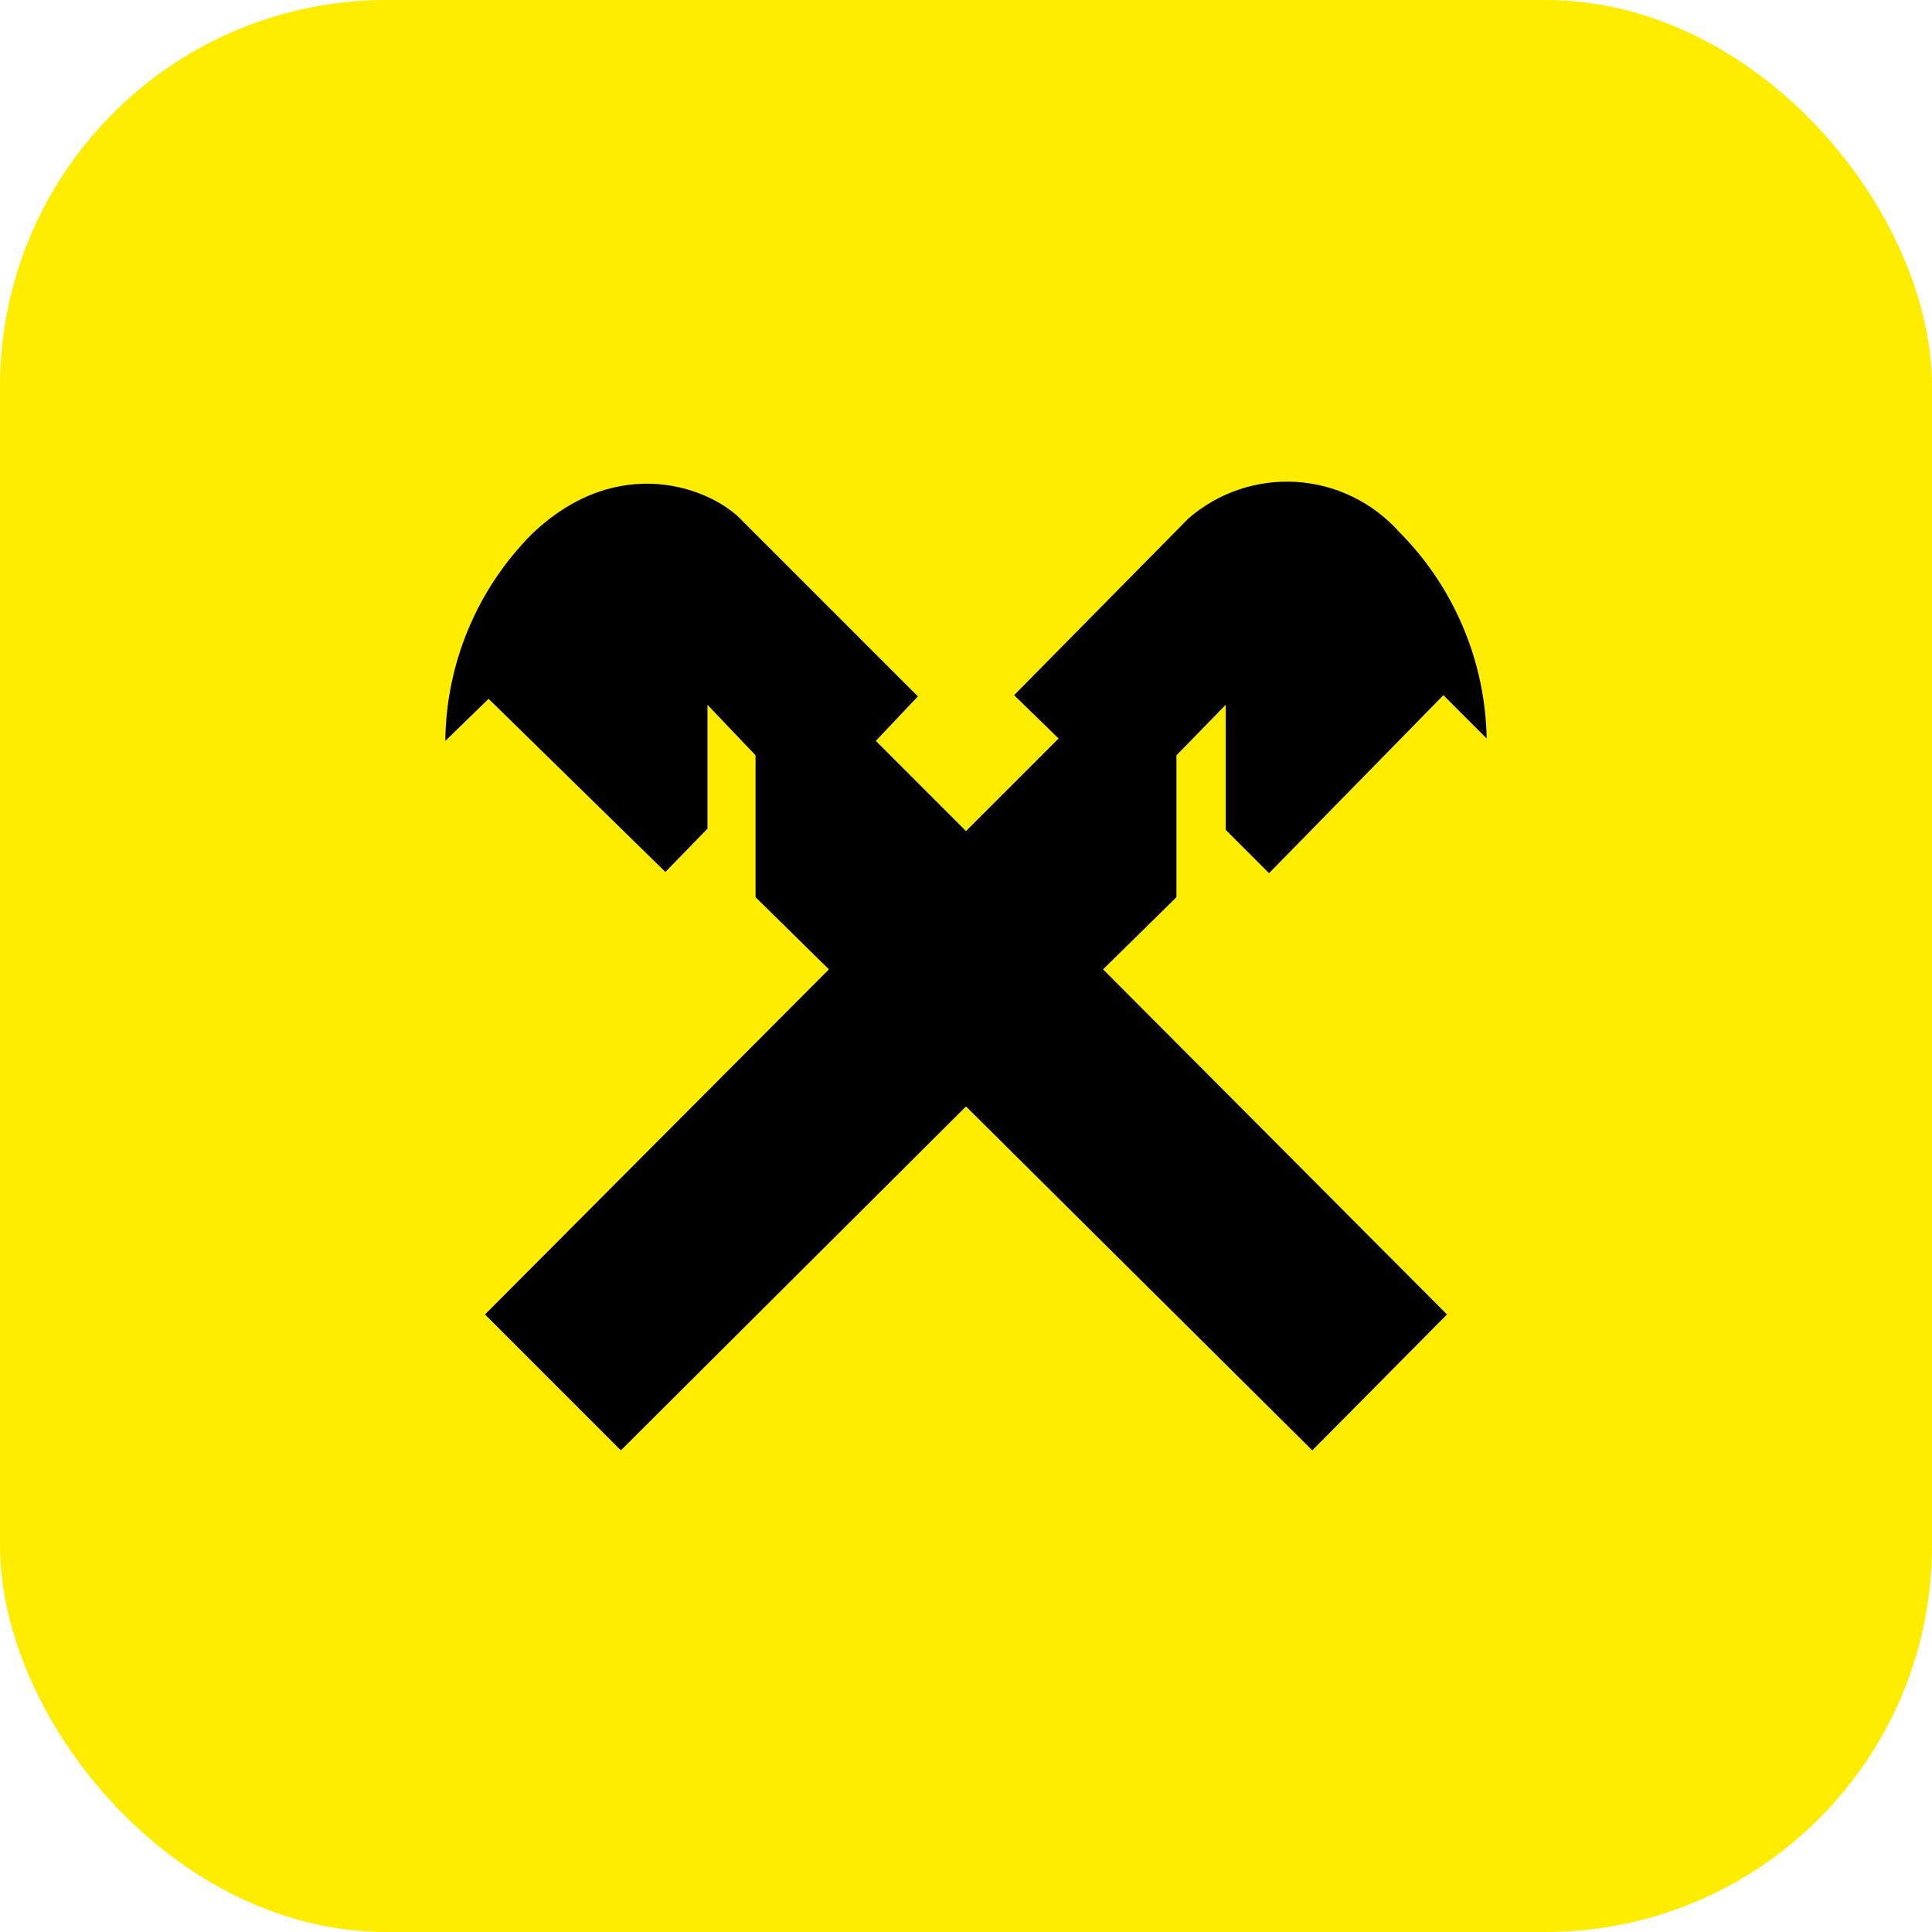
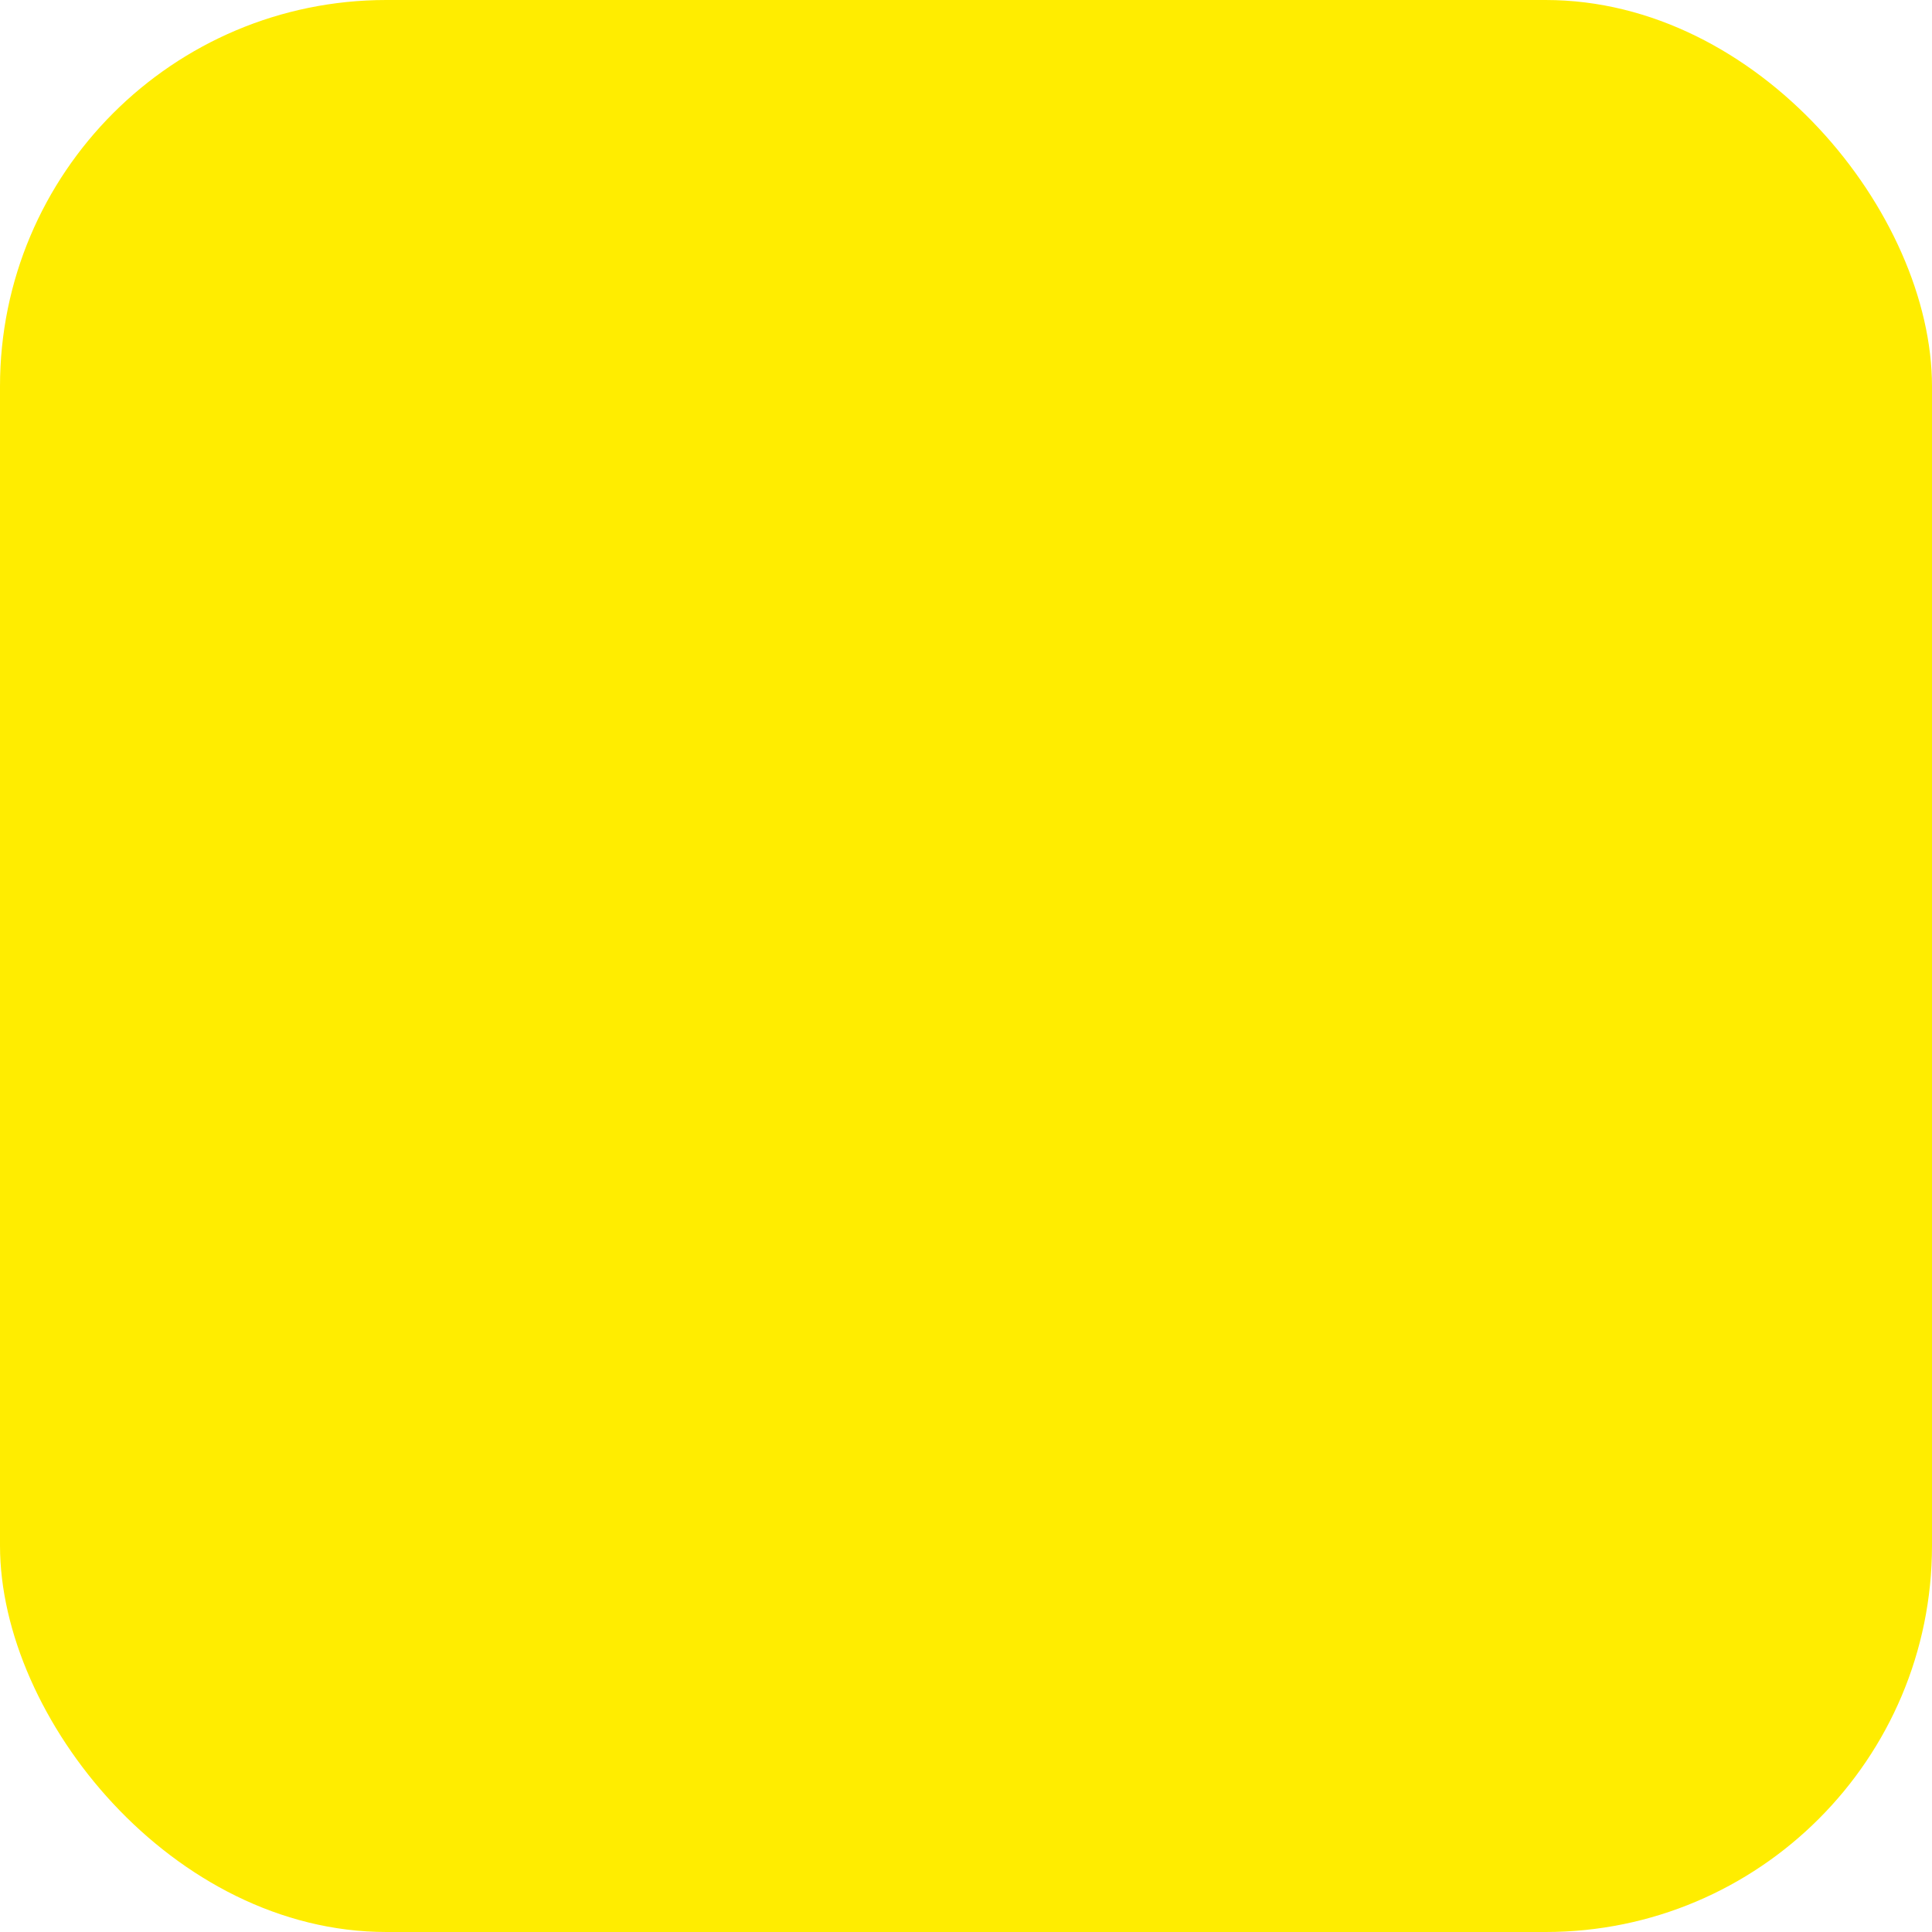
<svg xmlns="http://www.w3.org/2000/svg" width="80" height="80" viewBox="0 0 80 80" fill="none">
  <rect width="80" height="80" rx="16" fill="#FFED00" />
-   <path d="M40 45.815L25.709 60.056L20.083 54.429L34.324 40.139L31.286 37.151V31.276L29.295 29.184V34.313L27.552 36.106L20.232 28.936L18.44 30.678C18.471 27.465 19.758 24.391 22.025 22.114C25.61 18.678 29.494 20.222 30.739 21.566L38.008 28.836L36.266 30.678L40 34.413L43.834 30.579L41.992 28.786L49.212 21.466C50.446 20.396 52.05 19.854 53.681 19.956C55.311 20.059 56.835 20.798 57.925 22.014C60.199 24.292 61.501 27.361 61.56 30.579L59.768 28.786L52.548 36.156L50.755 34.363V29.184L48.714 31.276V37.151L45.676 40.139L59.917 54.429L54.34 60.056L40 45.815Z" fill="black" />
</svg>